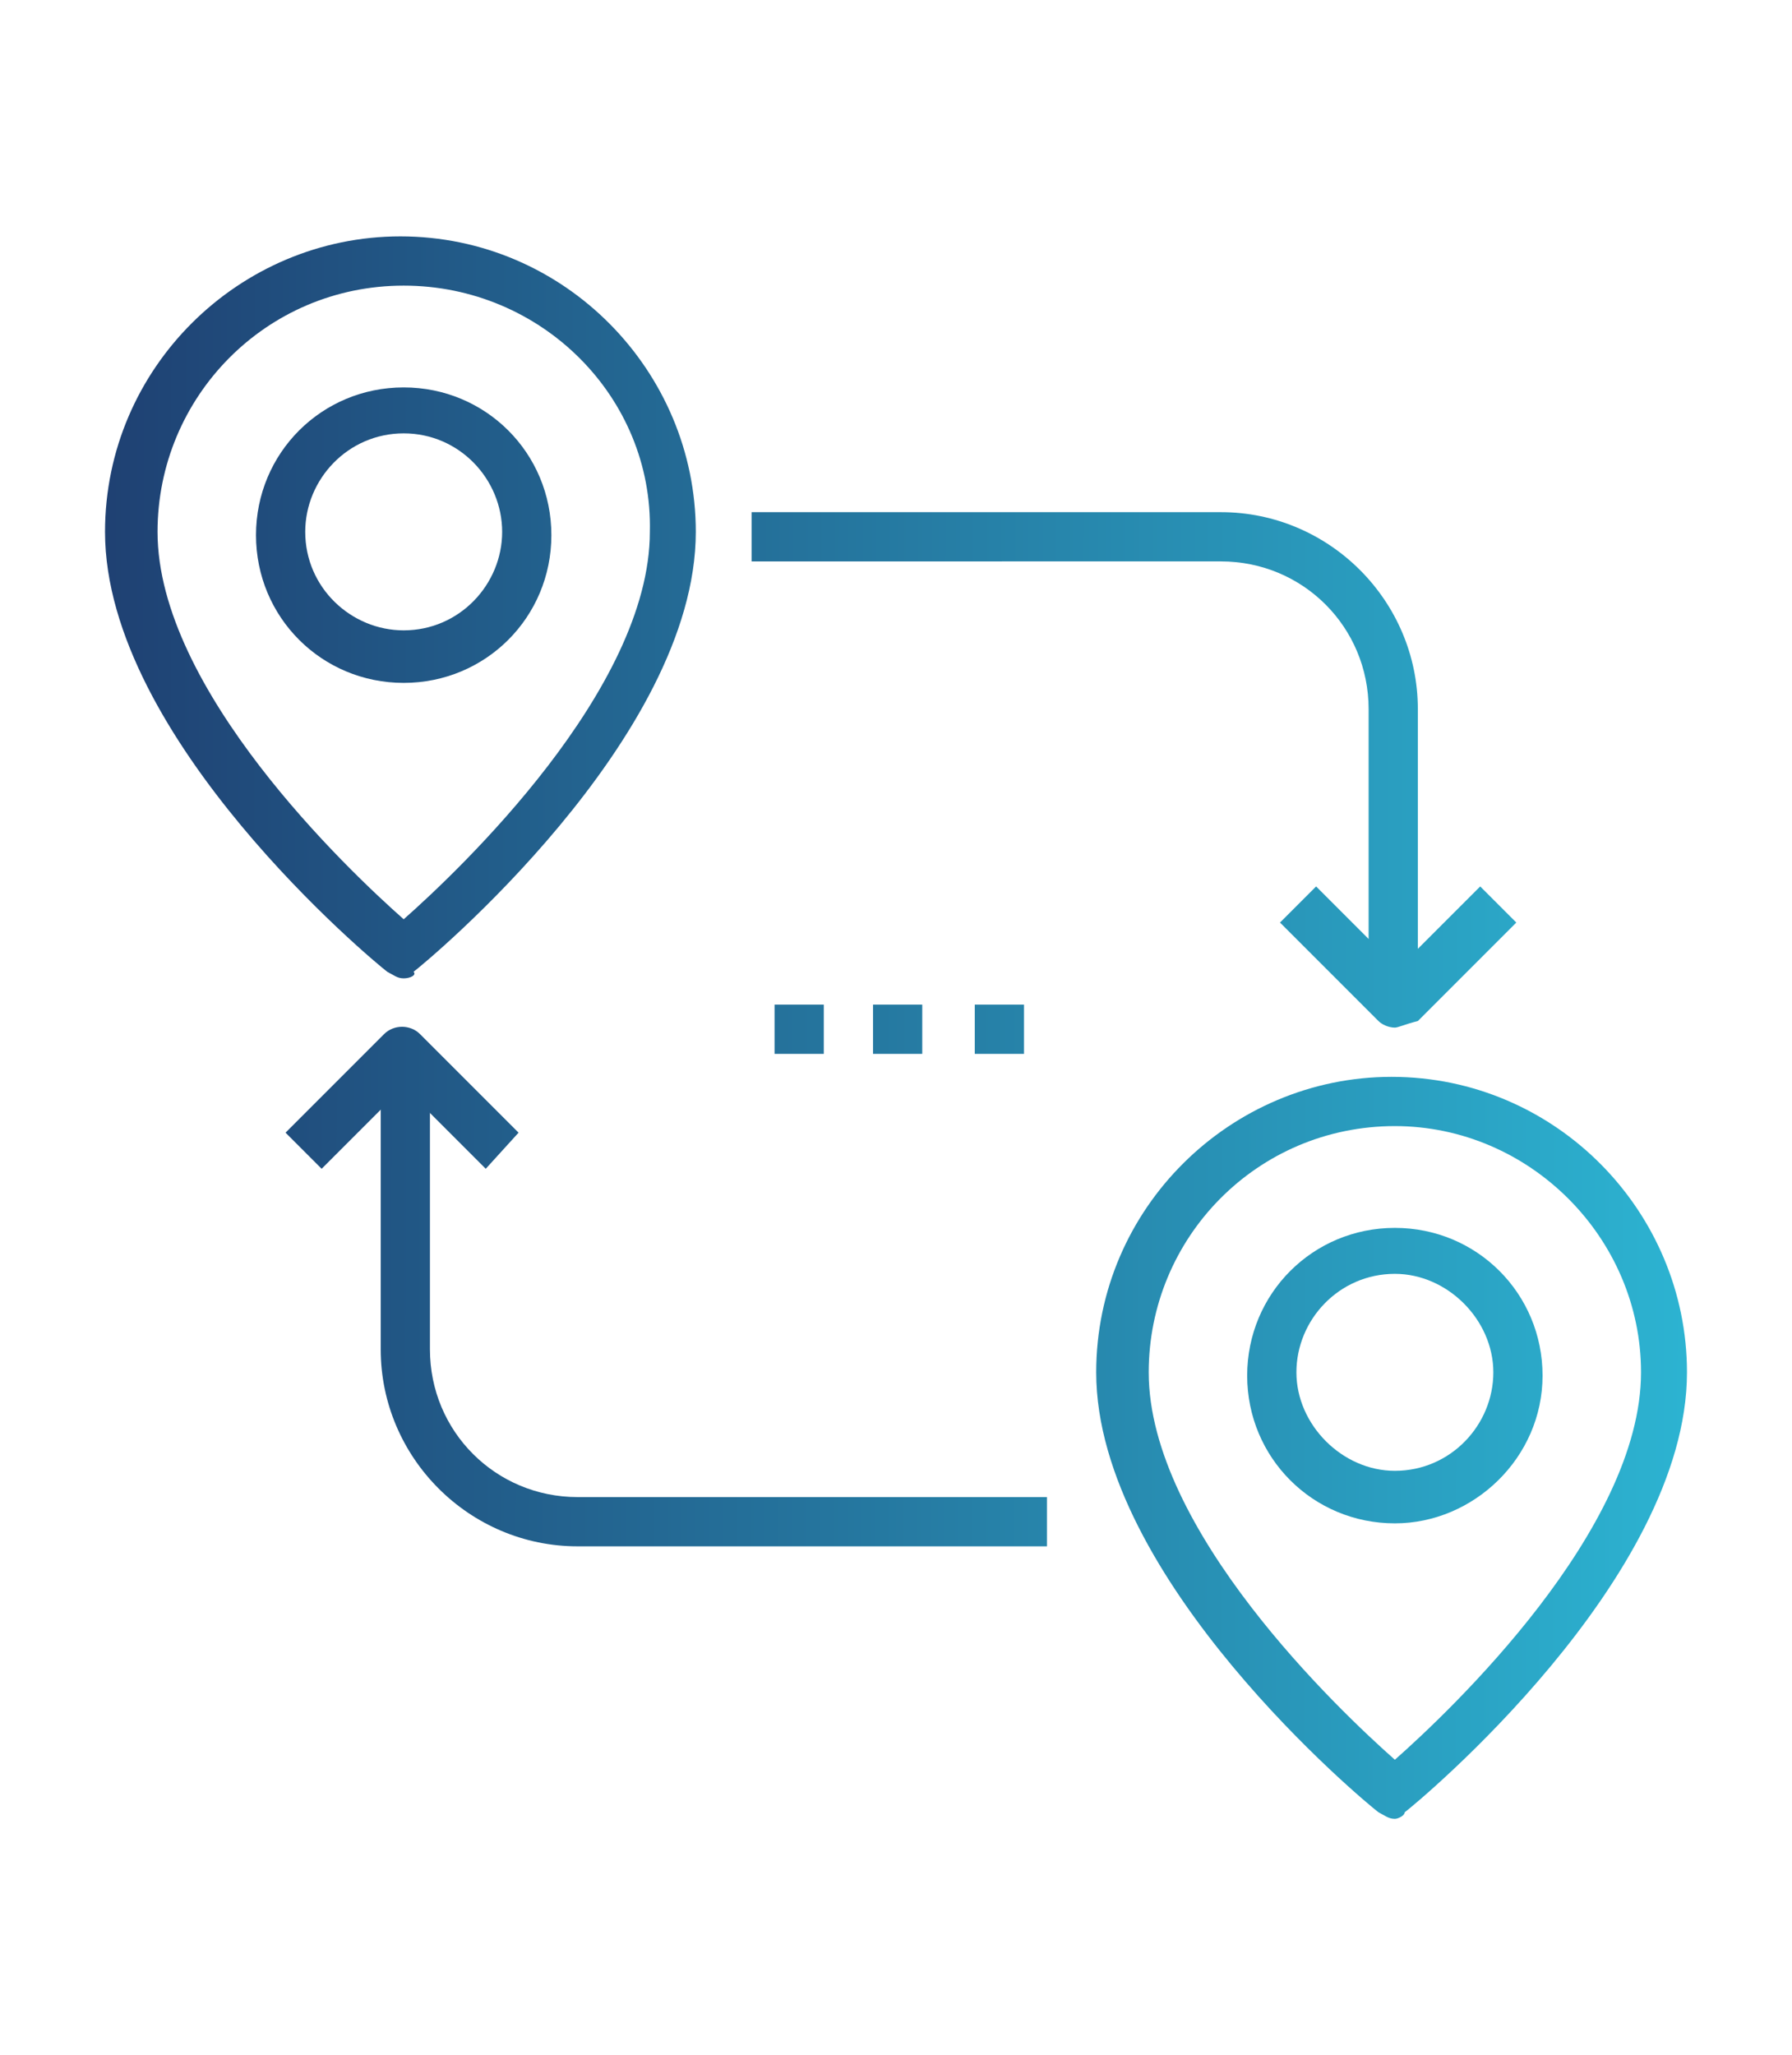
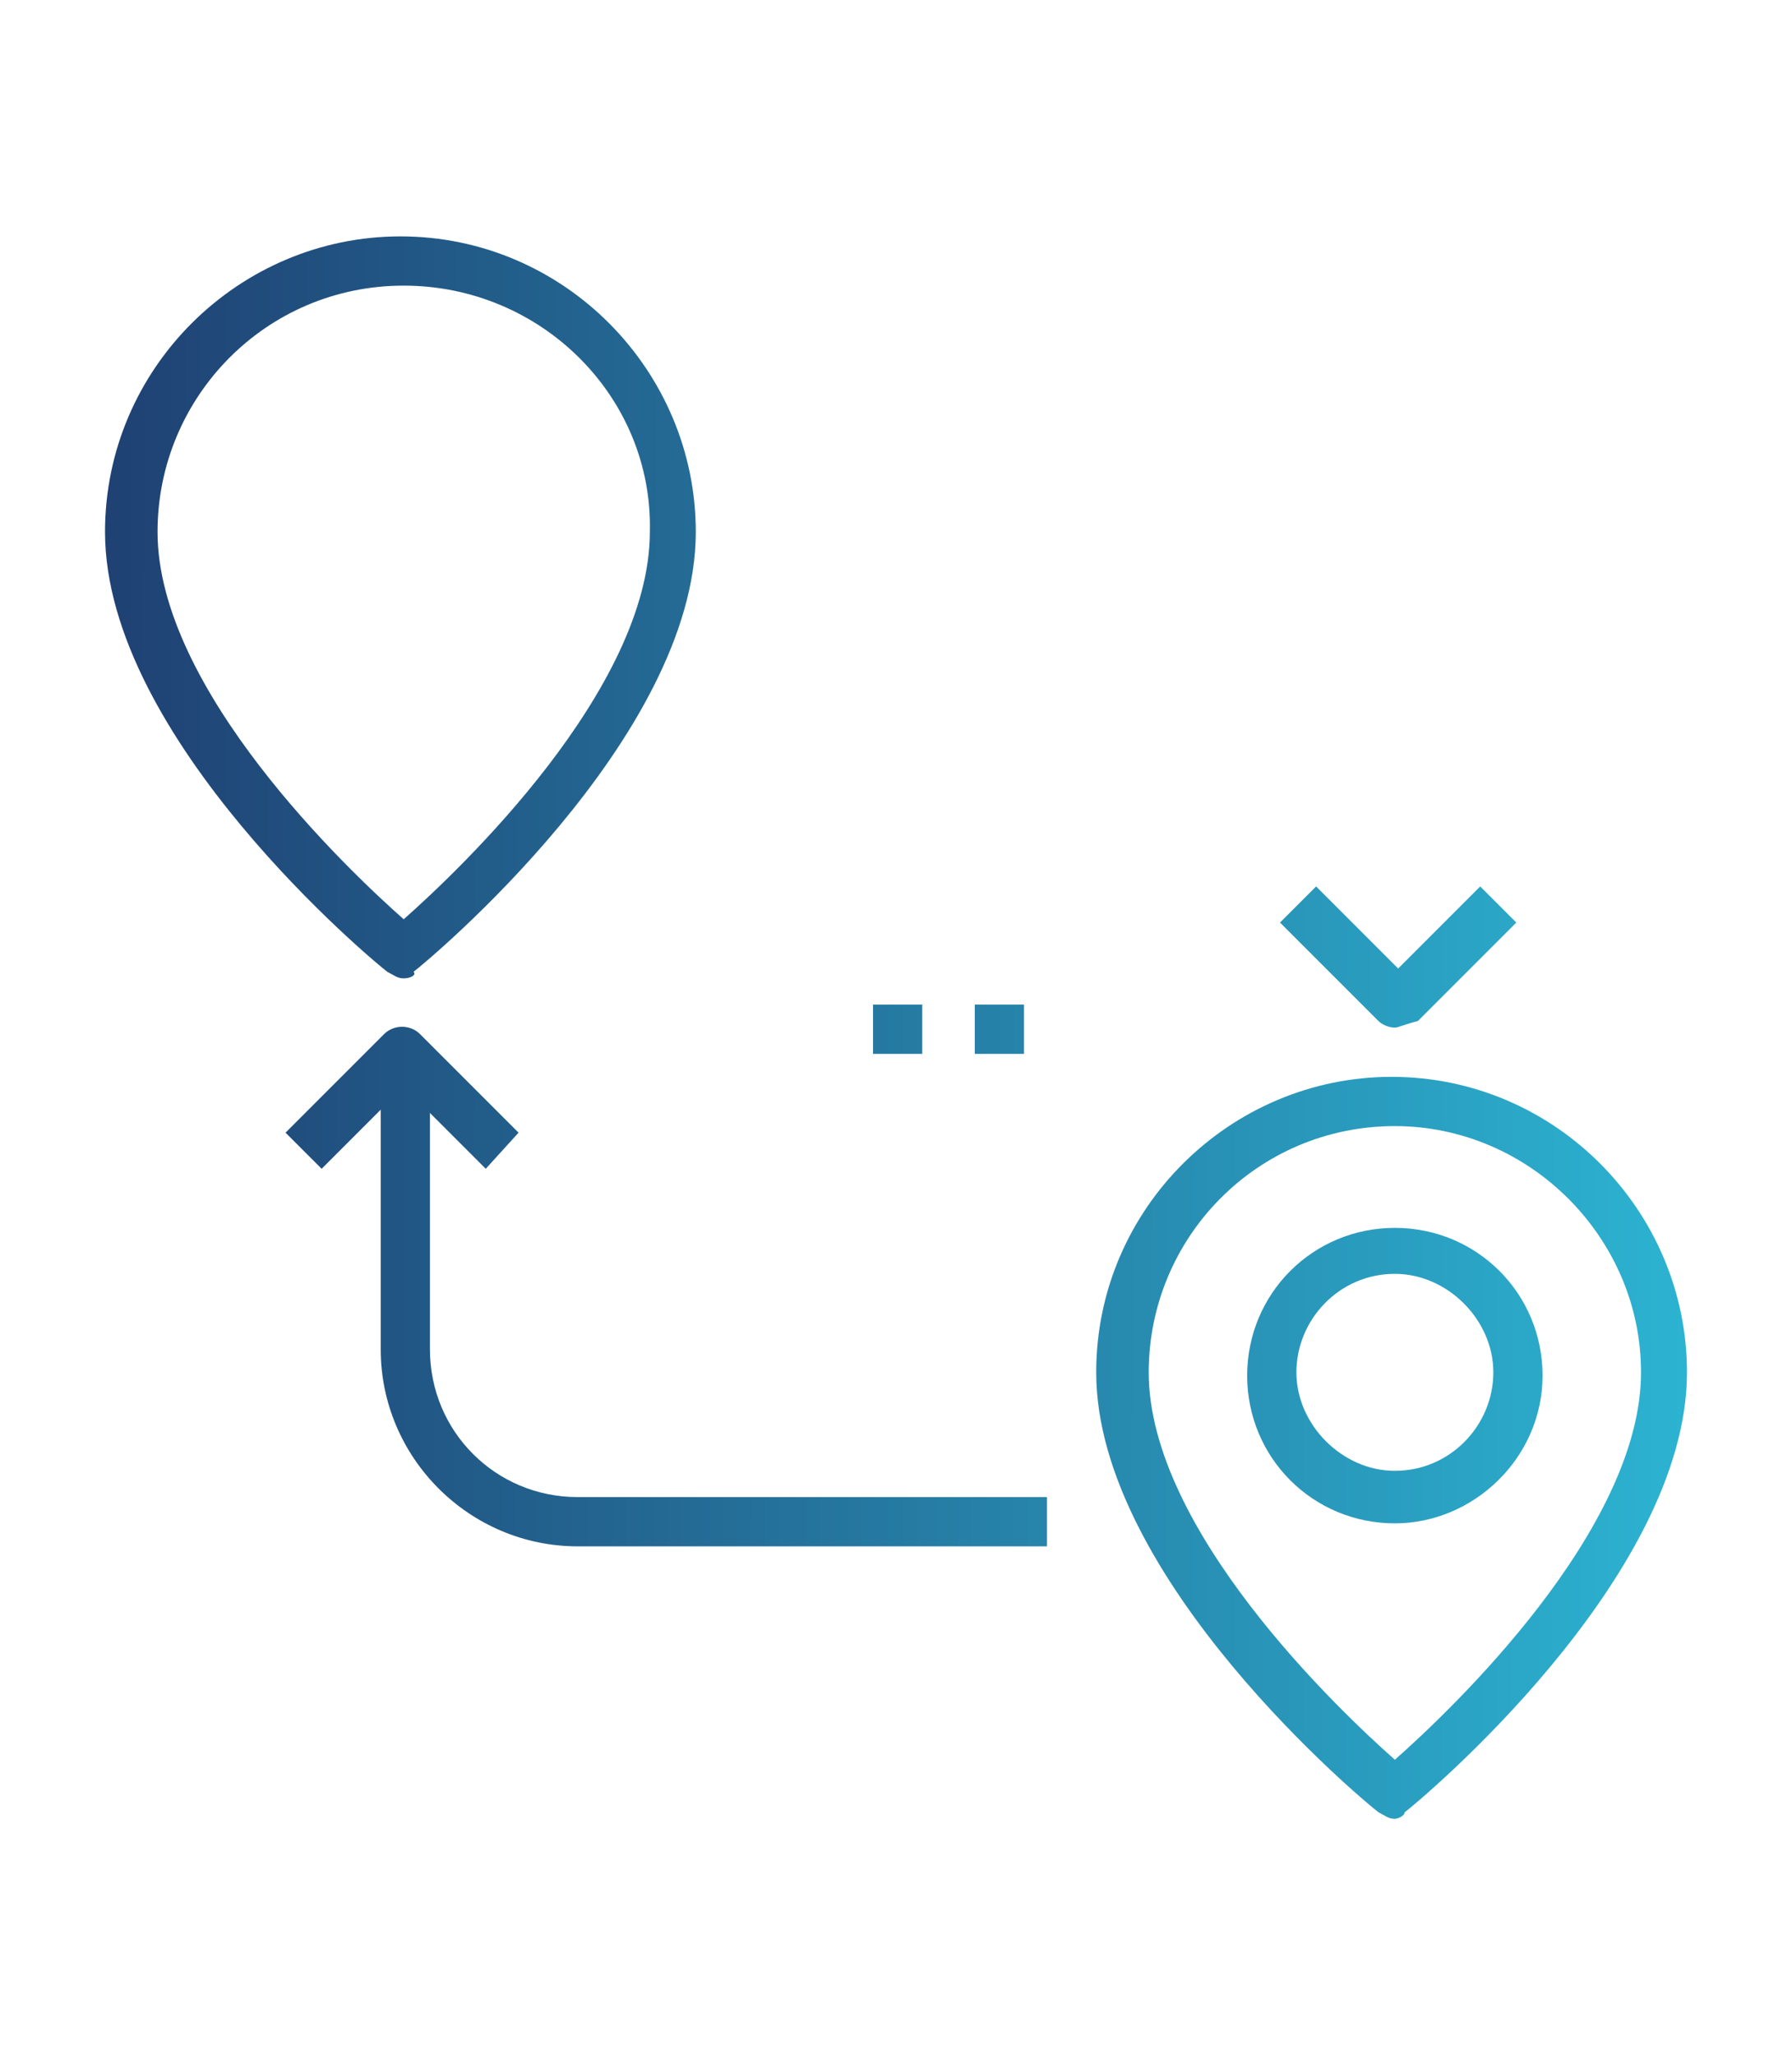
<svg xmlns="http://www.w3.org/2000/svg" version="1.1" id="Layer_1" x="0px" y="0px" width="54.6px" height="62.6px" viewBox="0 0 54.6 62.6" enable-background="new 0 0 54.6 62.6" xml:space="preserve">
  <g id="address">
    <g>
      <g>
        <g>
          <g>
            <linearGradient id="SVGID_1_" gradientUnits="userSpaceOnUse" x1="0.339" y1="430.035" x2="54.27" y2="430.114" gradientTransform="matrix(1 0 0 1 0 -386)">
              <stop offset="0" style="stop-color:#1E3A6D" />
              <stop offset="1" style="stop-color:#2DBAD7" />
            </linearGradient>
            <path fill="url(#SVGID_1_)" d="M42.5,55.4c-0.2,0-0.3-0.1-0.5-0.2c-0.4-0.3-8.6-7.1-8.6-13.4c0-5,4.1-9,9-9c5,0,9,4.1,9,9       c0,6.3-8.2,13.1-8.6,13.4C42.8,55.3,42.6,55.4,42.5,55.4z M42.5,34.3c-4.2,0-7.5,3.4-7.5,7.5c0,4.8,5.8,10.3,7.5,11.8       c1.7-1.5,7.5-7,7.5-11.8C50,37.7,46.6,34.3,42.5,34.3z" />
          </g>
          <g>
            <linearGradient id="SVGID_2_" gradientUnits="userSpaceOnUse" x1="0.342" y1="427.836" x2="54.273" y2="427.915" gradientTransform="matrix(1 0 0 1 0 -386)">
              <stop offset="0" style="stop-color:#1E3A6D" />
              <stop offset="1" style="stop-color:#2DBAD7" />
            </linearGradient>
            <path fill="url(#SVGID_2_)" d="M42.5,46.4c-2.5,0-4.5-2-4.5-4.5s2-4.5,4.5-4.5s4.5,2,4.5,4.5S44.9,46.4,42.5,46.4z M42.5,38.8       c-1.7,0-3,1.4-3,3s1.4,3,3,3c1.7,0,3-1.4,3-3S44.1,38.8,42.5,38.8z" />
          </g>
        </g>
        <g>
          <g>
            <linearGradient id="SVGID_3_" gradientUnits="userSpaceOnUse" x1="0.376" y1="404.486" x2="54.307" y2="404.564" gradientTransform="matrix(1 0 0 1 0 -386)">
              <stop offset="0" style="stop-color:#1E3A6D" />
              <stop offset="1" style="stop-color:#2DBAD7" />
            </linearGradient>
            <path fill="url(#SVGID_3_)" d="M12.3,29.8c-0.2,0-0.3-0.1-0.5-0.2c-0.4-0.3-8.6-7.1-8.6-13.4c0-5,4.1-9,9-9c5,0,9,4.1,9,9       c0,6.3-8.2,13.1-8.6,13.4C12.7,29.7,12.5,29.8,12.3,29.8z M12.3,8.7c-4.2,0-7.5,3.4-7.5,7.5c0,4.8,5.8,10.3,7.5,11.8       c1.7-1.5,7.5-7,7.5-11.8C19.9,12.1,16.5,8.7,12.3,8.7z" />
          </g>
          <g>
            <linearGradient id="SVGID_4_" gradientUnits="userSpaceOnUse" x1="0.38" y1="402.286" x2="54.31" y2="402.365" gradientTransform="matrix(1 0 0 1 0 -386)">
              <stop offset="0" style="stop-color:#1E3A6D" />
              <stop offset="1" style="stop-color:#2DBAD7" />
            </linearGradient>
-             <path fill="url(#SVGID_4_)" d="M12.3,20.8c-2.5,0-4.5-2-4.5-4.5s2-4.5,4.5-4.5s4.5,2,4.5,4.5S14.8,20.8,12.3,20.8z M12.3,13.2       c-1.7,0-3,1.4-3,3c0,1.7,1.4,3,3,3c1.7,0,3-1.4,3-3S14,13.2,12.3,13.2z" />
          </g>
        </g>
        <g>
          <g>
            <linearGradient id="SVGID_5_" gradientUnits="userSpaceOnUse" x1="0.361" y1="415.087" x2="54.292" y2="415.166" gradientTransform="matrix(1 0 0 1 0 -386)">
              <stop offset="0" style="stop-color:#1E3A6D" />
              <stop offset="1" style="stop-color:#2DBAD7" />
            </linearGradient>
            <path fill="url(#SVGID_5_)" d="M42.5,31.3c-0.2,0-0.4-0.1-0.5-0.2l-3-3l1.1-1.1l2.5,2.5l2.5-2.5l1.1,1.1l-3,3       C42.8,31.2,42.6,31.3,42.5,31.3z" />
          </g>
          <g>
            <linearGradient id="SVGID_6_" gradientUnits="userSpaceOnUse" x1="0.37" y1="409.045" x2="54.3" y2="409.123" gradientTransform="matrix(1 0 0 1 0 -386)">
              <stop offset="0" style="stop-color:#1E3A6D" />
              <stop offset="1" style="stop-color:#2DBAD7" />
            </linearGradient>
-             <path fill="url(#SVGID_6_)" d="M43.2,30.6h-1.5v-9c0-2.5-2-4.5-4.5-4.5H22.9v-1.5h14.3c3.3,0,6,2.7,6,6V30.6z" />
          </g>
        </g>
        <g>
          <g>
            <linearGradient id="SVGID_7_" gradientUnits="userSpaceOnUse" x1="0.354" y1="419.421" x2="54.285" y2="419.5" gradientTransform="matrix(1 0 0 1 0 -386)">
              <stop offset="0" style="stop-color:#1E3A6D" />
              <stop offset="1" style="stop-color:#2DBAD7" />
            </linearGradient>
            <path fill="url(#SVGID_7_)" d="M14.8,35.6l-2.5-2.5l-2.5,2.5l-1.1-1.1l3-3c0.3-0.3,0.8-0.3,1.1,0l3,3L14.8,35.6z" />
          </g>
          <g>
            <linearGradient id="SVGID_8_" gradientUnits="userSpaceOnUse" x1="0.345" y1="425.576" x2="54.276" y2="425.655" gradientTransform="matrix(1 0 0 1 0 -386)">
              <stop offset="0" style="stop-color:#1E3A6D" />
              <stop offset="1" style="stop-color:#2DBAD7" />
            </linearGradient>
            <path fill="url(#SVGID_8_)" d="M31.9,47.1H17.6c-3.3,0-6-2.7-6-6v-9h1.5v9c0,2.5,2,4.5,4.5,4.5h14.3V47.1z" />
          </g>
        </g>
        <g>
          <linearGradient id="SVGID_9_" gradientUnits="userSpaceOnUse" x1="0.357" y1="417.315" x2="54.288" y2="417.394" gradientTransform="matrix(1 0 0 1 0 -386)">
            <stop offset="0" style="stop-color:#1E3A6D" />
            <stop offset="1" style="stop-color:#2DBAD7" />
          </linearGradient>
-           <rect x="23.6" y="30.6" fill="url(#SVGID_9_)" width="1.5" height="1.5" />
        </g>
        <g>
          <linearGradient id="SVGID_10_" gradientUnits="userSpaceOnUse" x1="0.357" y1="417.31" x2="54.288" y2="417.389" gradientTransform="matrix(1 0 0 1 0 -386)">
            <stop offset="0" style="stop-color:#1E3A6D" />
            <stop offset="1" style="stop-color:#2DBAD7" />
          </linearGradient>
          <rect x="26.6" y="30.6" fill="url(#SVGID_10_)" width="1.5" height="1.5" />
        </g>
        <g>
          <linearGradient id="SVGID_11_" gradientUnits="userSpaceOnUse" x1="0.357" y1="417.306" x2="54.288" y2="417.385" gradientTransform="matrix(1 0 0 1 0 -386)">
            <stop offset="0" style="stop-color:#1E3A6D" />
            <stop offset="1" style="stop-color:#2DBAD7" />
          </linearGradient>
          <rect x="29.7" y="30.6" fill="url(#SVGID_11_)" width="1.5" height="1.5" />
        </g>
      </g>
    </g>
  </g>
</svg>